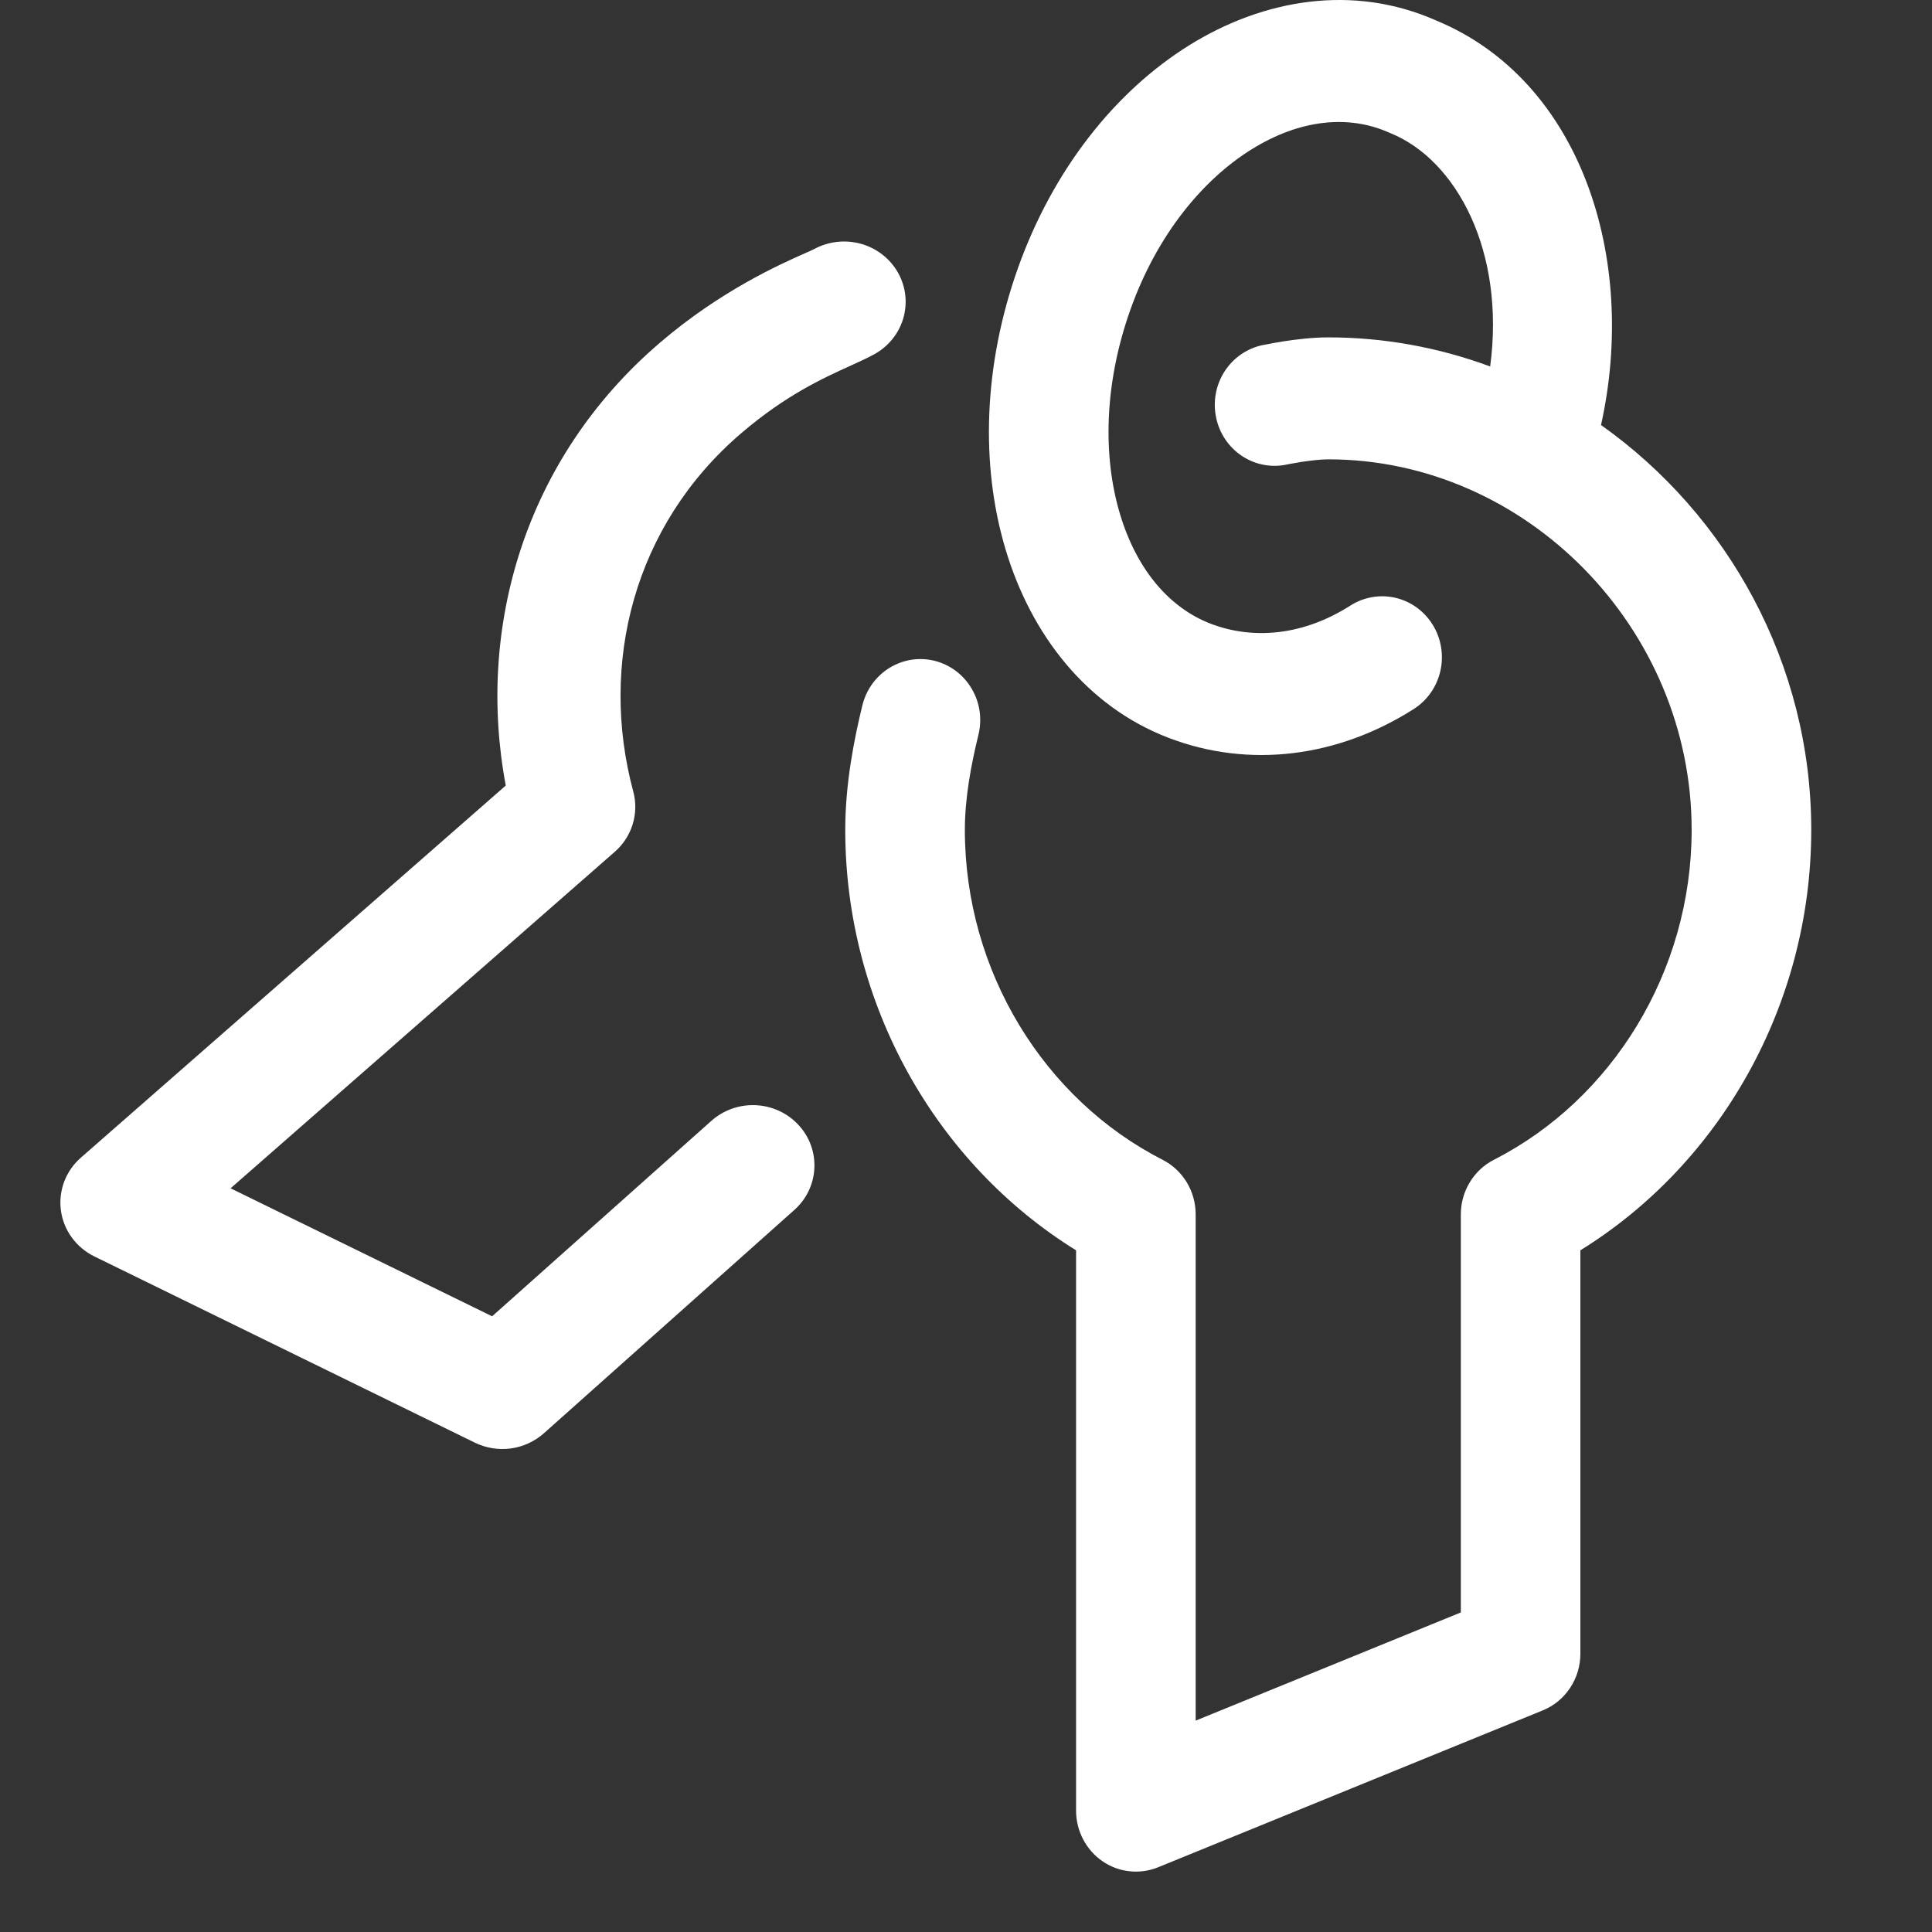
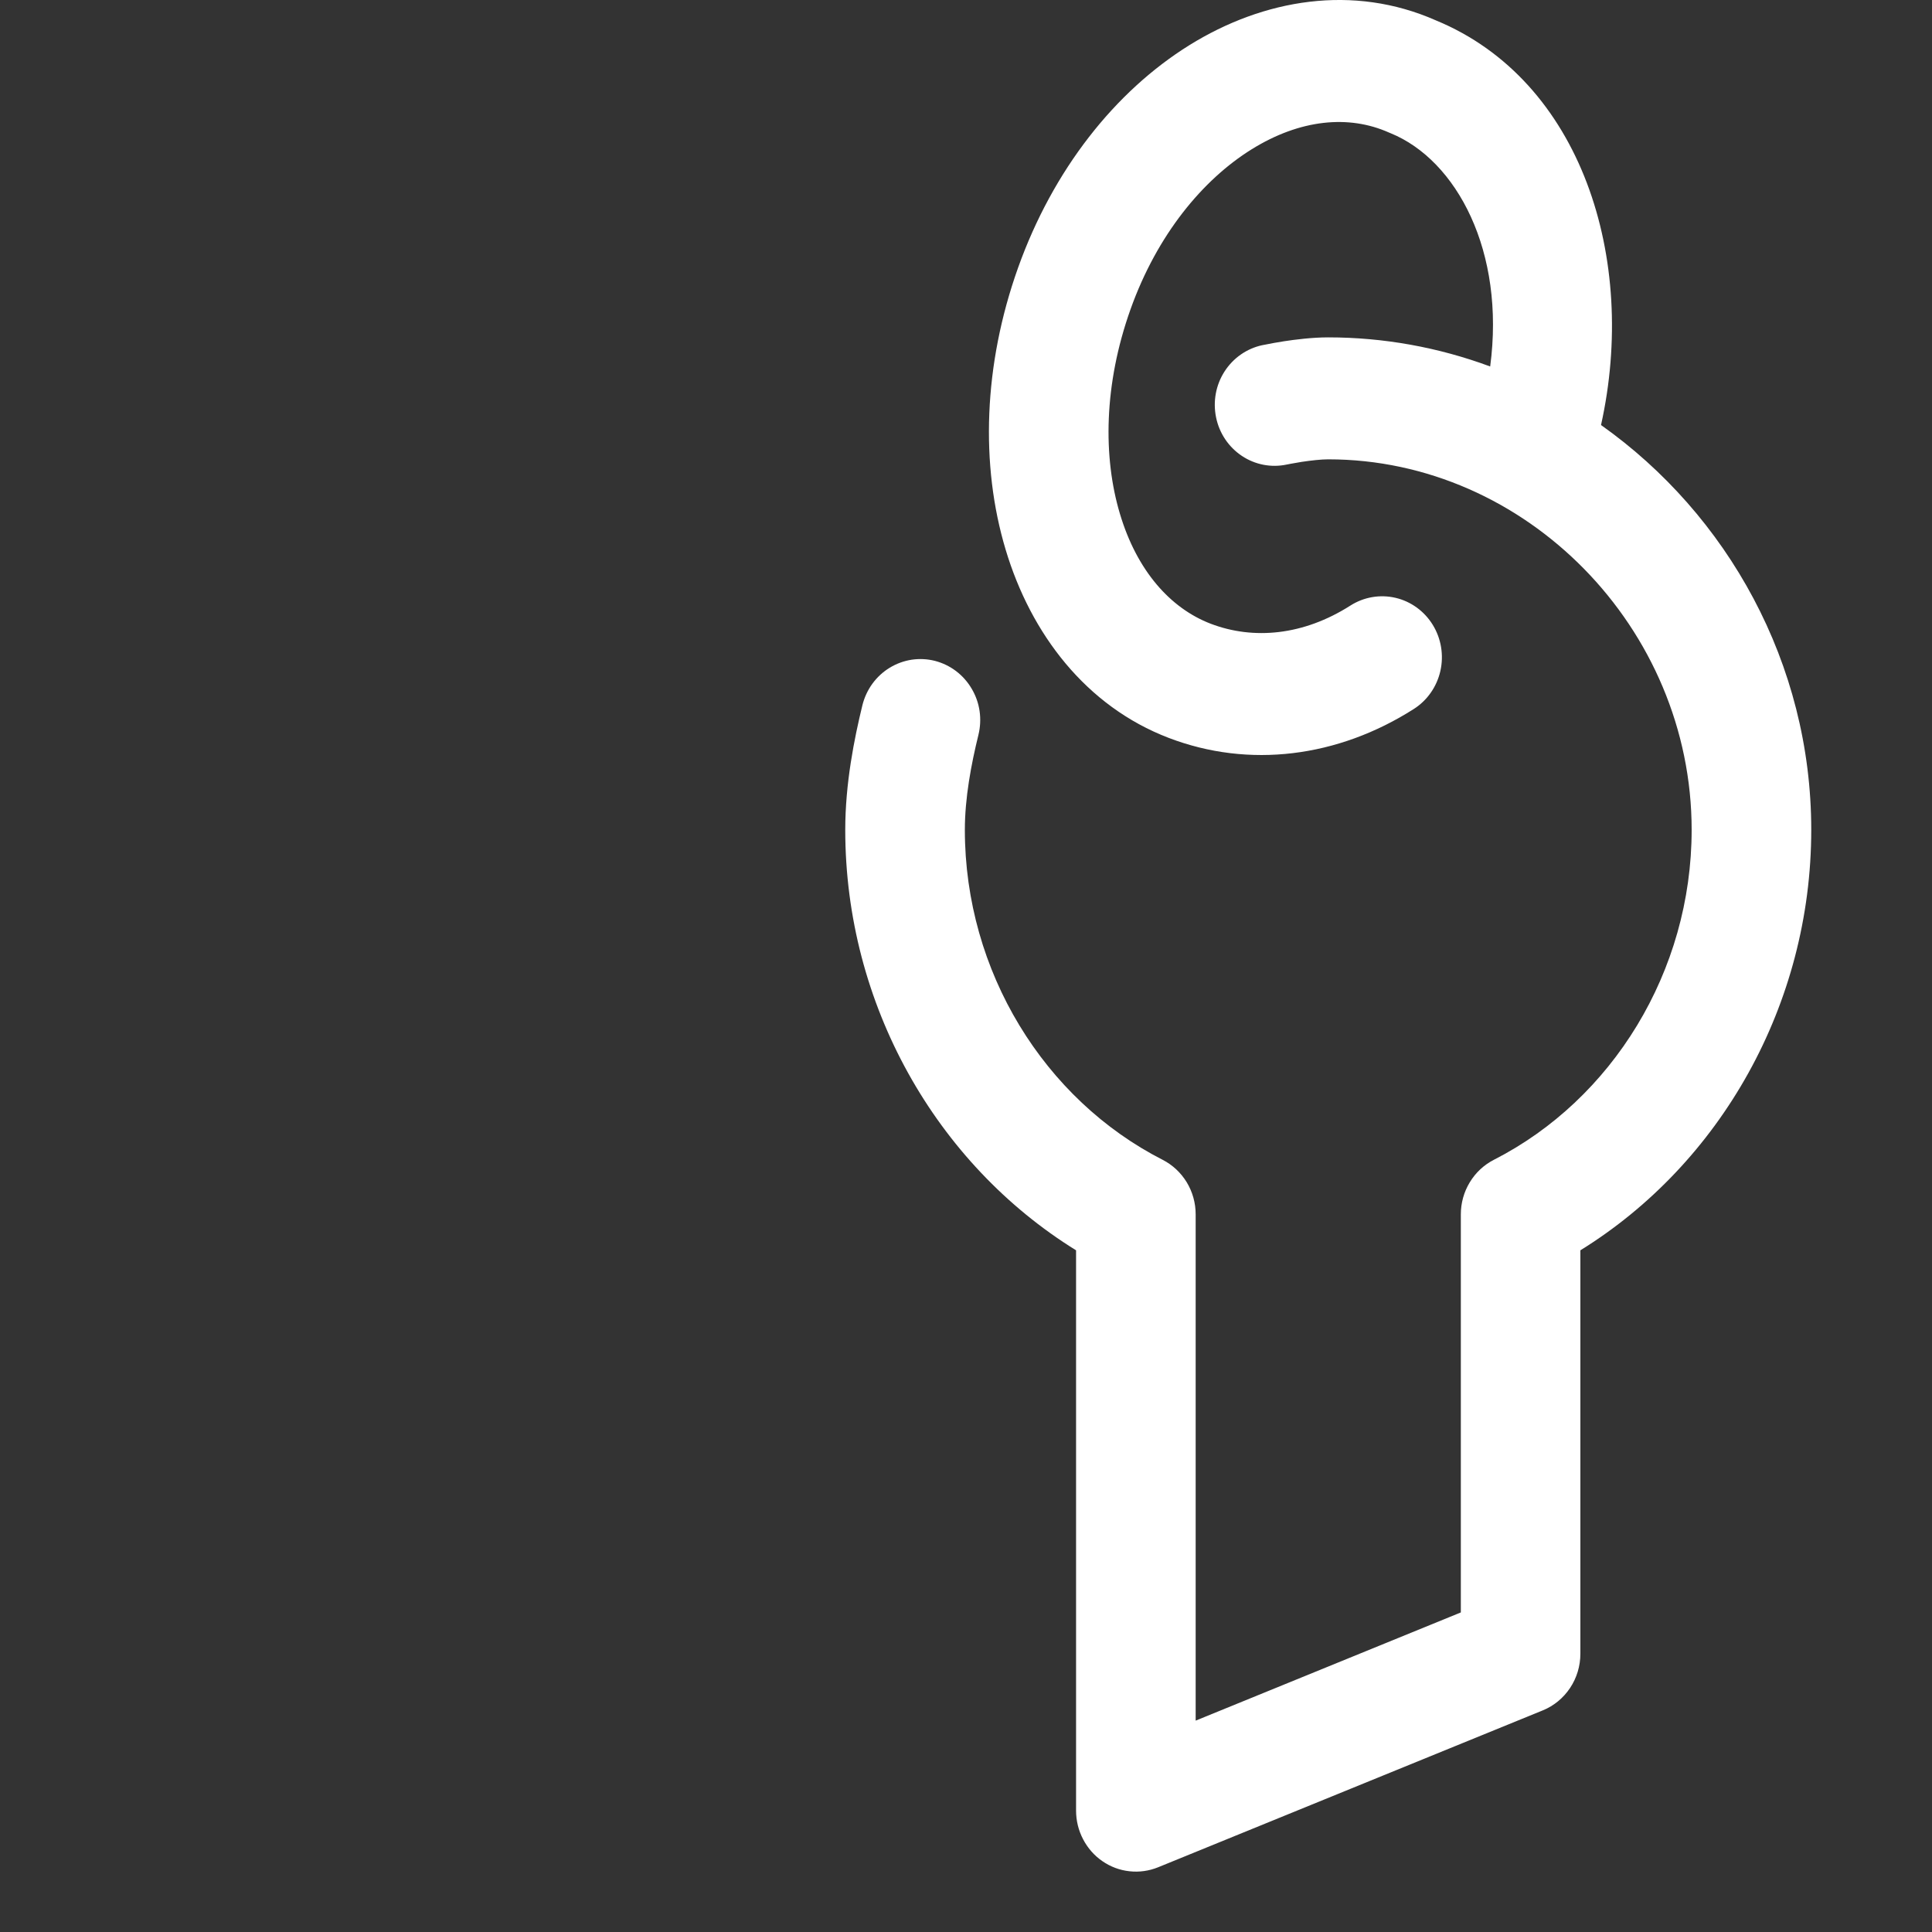
<svg xmlns="http://www.w3.org/2000/svg" width="32" height="32" viewBox="0 0 32 32" fill="none">
  <rect x="0" y="0" width="32" height="32" fill="#333333" stroke="none" />
  <path fill-rule="evenodd" clip-rule="evenodd" d="M18.725 5.123C19.166 3.886 19.923 2.975 20.731 2.473C21.536 1.973 22.341 1.899 23.005 2.195L23.034 2.207C24.127 2.653 24.935 4.166 24.682 6.07C23.822 5.751 22.915 5.588 22 5.588C21.734 5.588 21.453 5.624 21.263 5.653C21.155 5.67 21.048 5.689 20.941 5.711L20.919 5.715L20.912 5.717L20.908 5.717C20.651 5.772 20.426 5.929 20.282 6.153C20.138 6.377 20.088 6.65 20.142 6.913C20.195 7.175 20.349 7.404 20.569 7.551C20.789 7.698 21.057 7.749 21.314 7.694L21.325 7.692L21.376 7.682C21.422 7.673 21.486 7.662 21.56 7.65C21.72 7.626 21.884 7.608 22 7.608C25.276 7.608 28.019 10.404 28.019 13.745C28.019 16.093 26.701 18.212 24.743 19.21C24.579 19.294 24.44 19.423 24.344 19.583C24.247 19.742 24.196 19.926 24.196 20.113V26.707L19.804 28.499V20.113C19.804 19.926 19.753 19.742 19.656 19.582C19.559 19.423 19.421 19.294 19.257 19.21C17.299 18.212 15.981 16.093 15.981 13.745C15.981 13.218 16.085 12.662 16.206 12.171C16.237 12.043 16.244 11.909 16.225 11.778C16.206 11.646 16.161 11.52 16.094 11.407C16.027 11.293 15.939 11.194 15.835 11.115C15.73 11.036 15.612 10.979 15.485 10.946C15.359 10.914 15.228 10.908 15.099 10.927C14.971 10.947 14.847 10.992 14.736 11.06C14.624 11.128 14.527 11.218 14.449 11.325C14.372 11.431 14.316 11.552 14.284 11.681C14.15 12.23 14 12.973 14 13.745C14 16.635 15.502 19.273 17.823 20.709V29.99C17.823 30.155 17.863 30.318 17.939 30.463C18.015 30.609 18.124 30.734 18.258 30.826C18.392 30.919 18.547 30.977 18.708 30.994C18.869 31.012 19.031 30.989 19.182 30.928L25.554 28.329C25.738 28.254 25.895 28.124 26.006 27.957C26.117 27.79 26.176 27.593 26.176 27.391V20.709C28.498 19.273 30 16.635 30 13.745C30 10.989 28.612 8.522 26.518 7.04C27.129 4.289 26.192 1.331 23.784 0.338C22.413 -0.268 20.93 -0.016 19.7 0.748C18.468 1.514 17.442 2.812 16.863 4.433C16.287 6.047 16.236 7.702 16.656 9.102C17.075 10.502 17.989 11.698 19.358 12.222C20.69 12.731 22.158 12.545 23.417 11.743C23.64 11.601 23.798 11.374 23.857 11.114C23.916 10.852 23.871 10.578 23.732 10.351C23.593 10.124 23.371 9.962 23.115 9.902C22.859 9.842 22.59 9.888 22.367 10.03C21.587 10.527 20.761 10.601 20.053 10.331C19.383 10.074 18.831 9.452 18.55 8.512C18.268 7.572 18.281 6.368 18.725 5.123Z" fill="white" />
-   <path d="M14.879 4.526C15.007 4.759 15.035 5.032 14.957 5.286C14.879 5.539 14.701 5.752 14.463 5.877C14.352 5.937 14.226 5.993 14.088 6.057C13.625 6.267 13.015 6.544 12.274 7.178C10.494 8.703 9.921 10.999 10.489 13.111C10.537 13.289 10.533 13.477 10.479 13.653C10.425 13.829 10.322 13.987 10.182 14.109L3.819 19.682L8.151 21.802L11.772 18.574C11.871 18.484 11.987 18.413 12.114 18.367C12.24 18.321 12.375 18.3 12.51 18.305C12.645 18.31 12.778 18.342 12.901 18.398C13.023 18.453 13.133 18.533 13.224 18.631C13.315 18.728 13.386 18.843 13.431 18.968C13.476 19.092 13.496 19.225 13.488 19.357C13.481 19.489 13.447 19.618 13.388 19.738C13.329 19.857 13.247 19.963 13.145 20.051L9.008 23.74C8.855 23.875 8.665 23.963 8.461 23.991C8.257 24.018 8.049 23.985 7.865 23.895L1.564 20.811C1.415 20.738 1.287 20.631 1.19 20.498C1.093 20.366 1.031 20.212 1.009 20.05C0.987 19.889 1.006 19.725 1.063 19.572C1.121 19.419 1.216 19.282 1.34 19.174L8.377 13.011C7.887 10.404 8.686 7.598 10.931 5.676C11.937 4.814 12.918 4.379 13.33 4.196C13.407 4.162 13.464 4.137 13.497 4.119C13.735 3.994 14.015 3.966 14.274 4.042C14.533 4.118 14.75 4.292 14.879 4.525V4.526Z" fill="white" />
</svg>